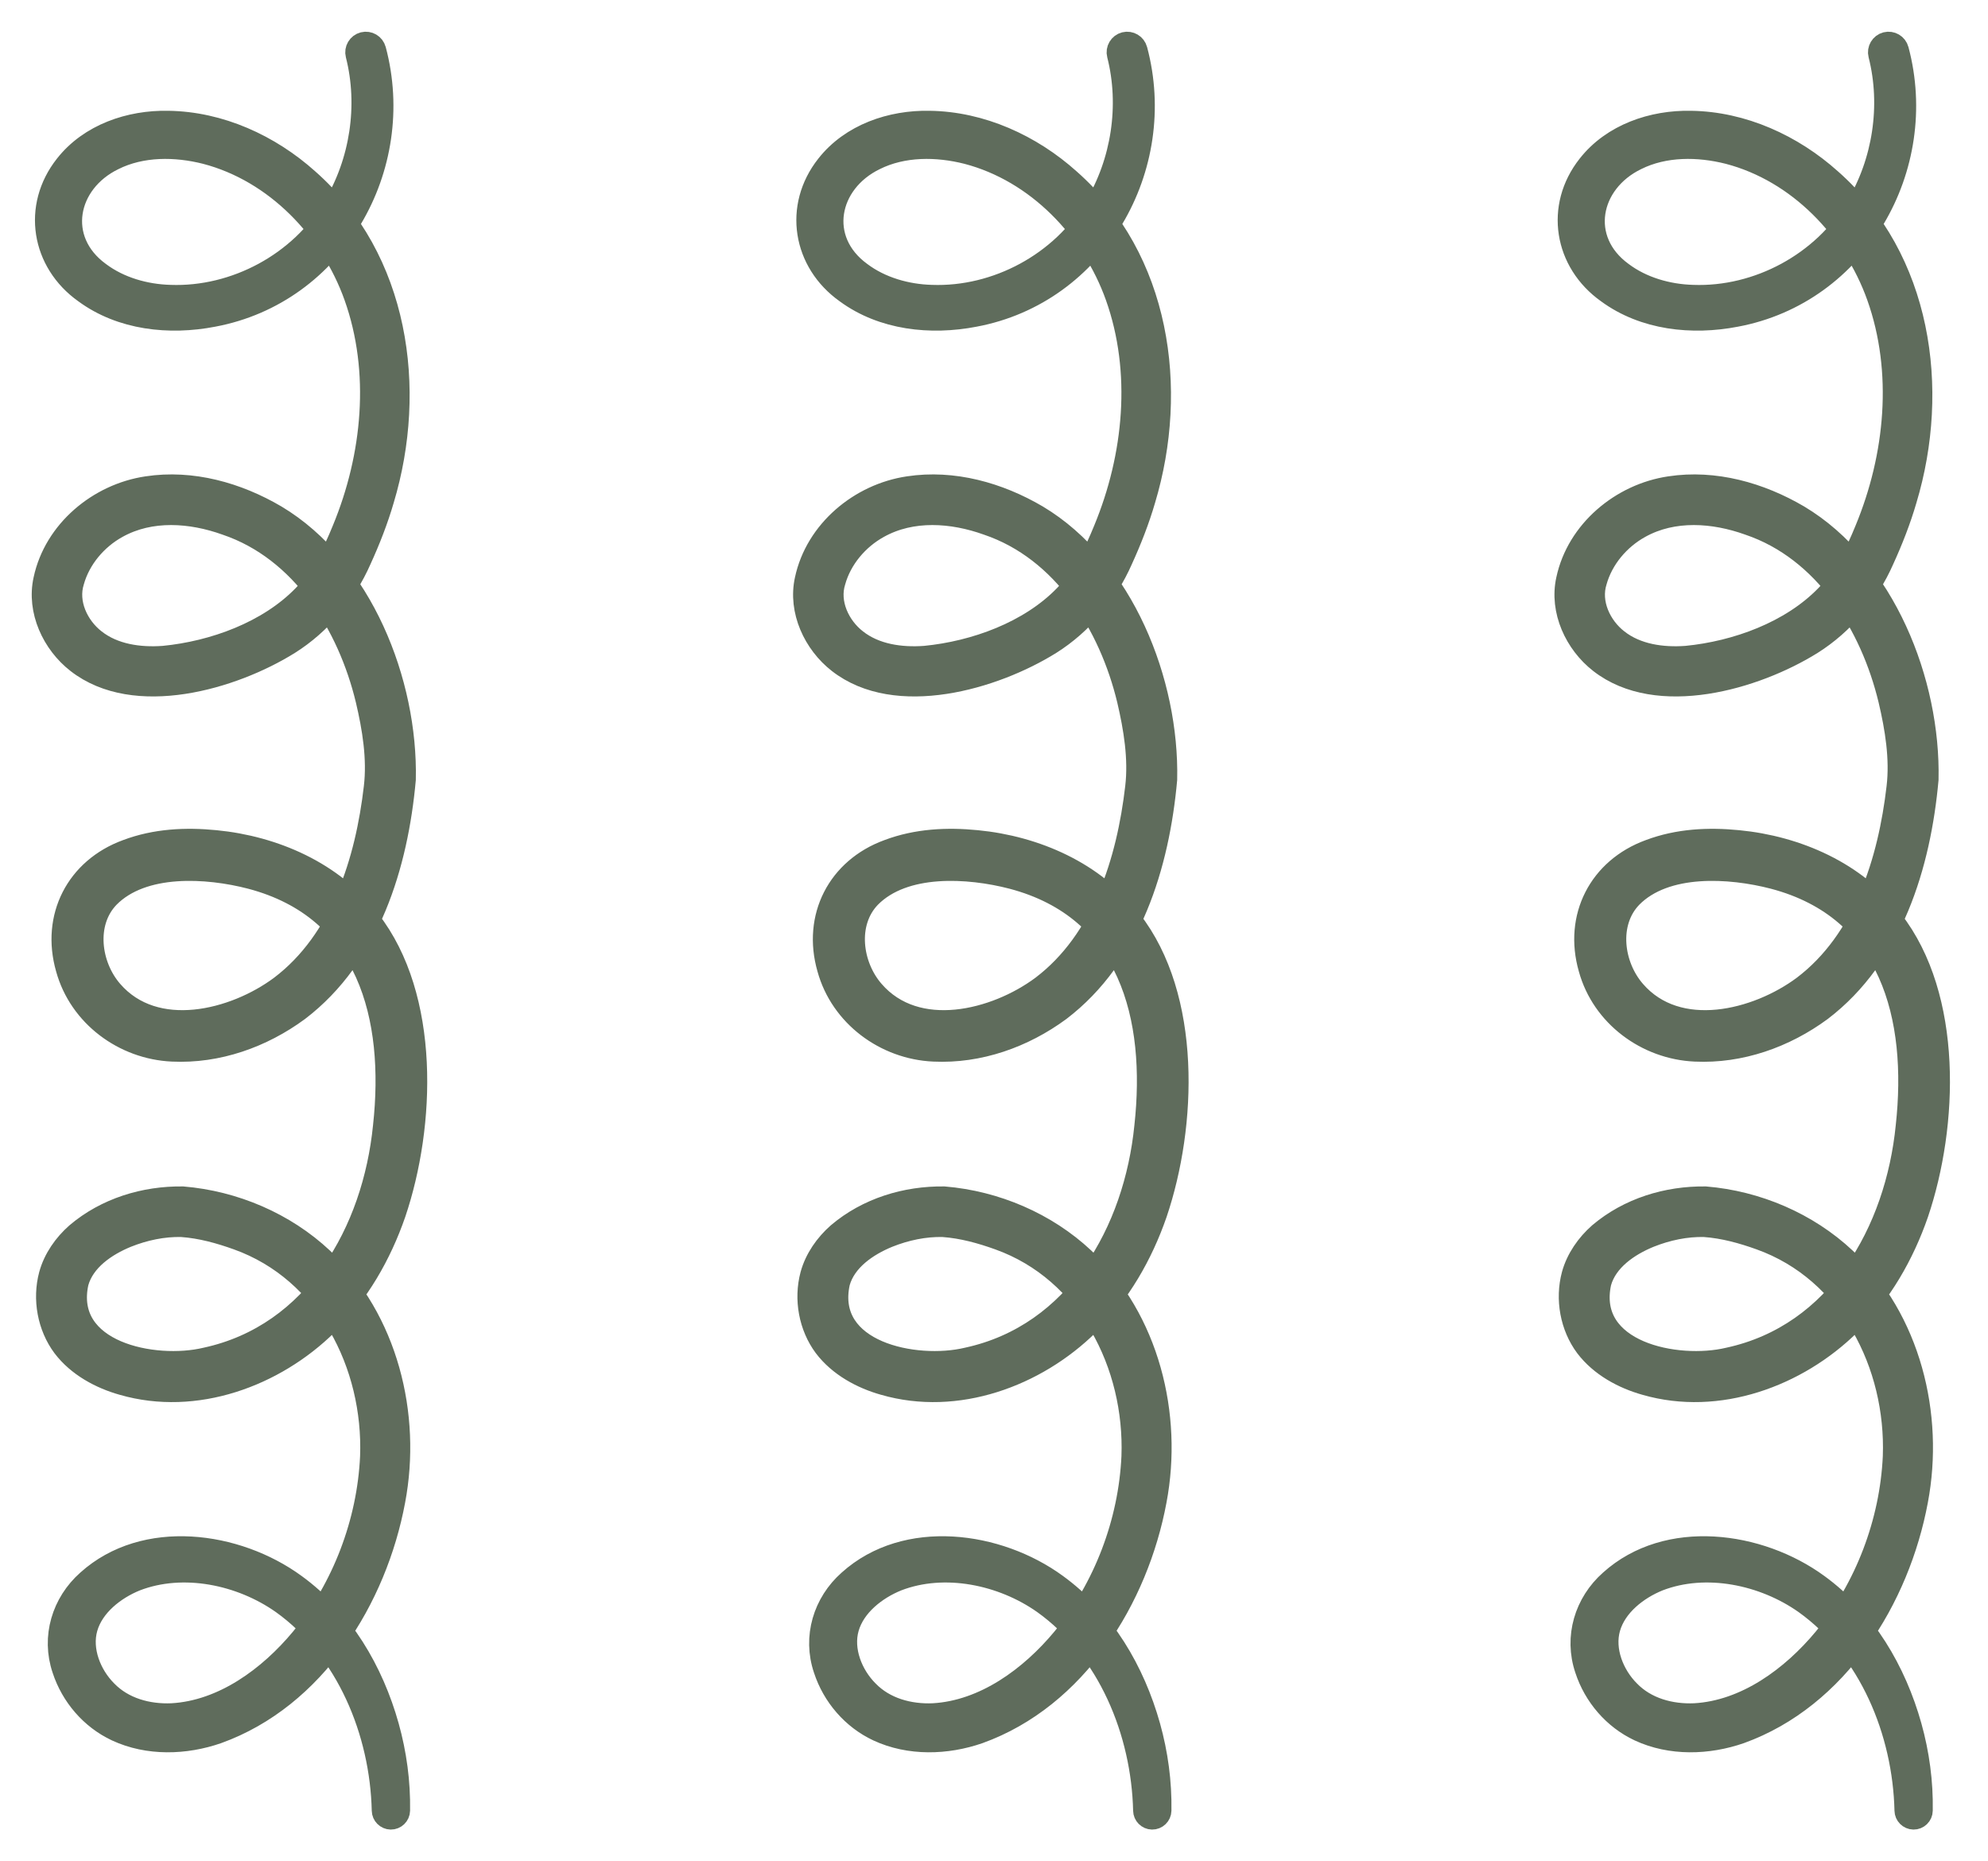
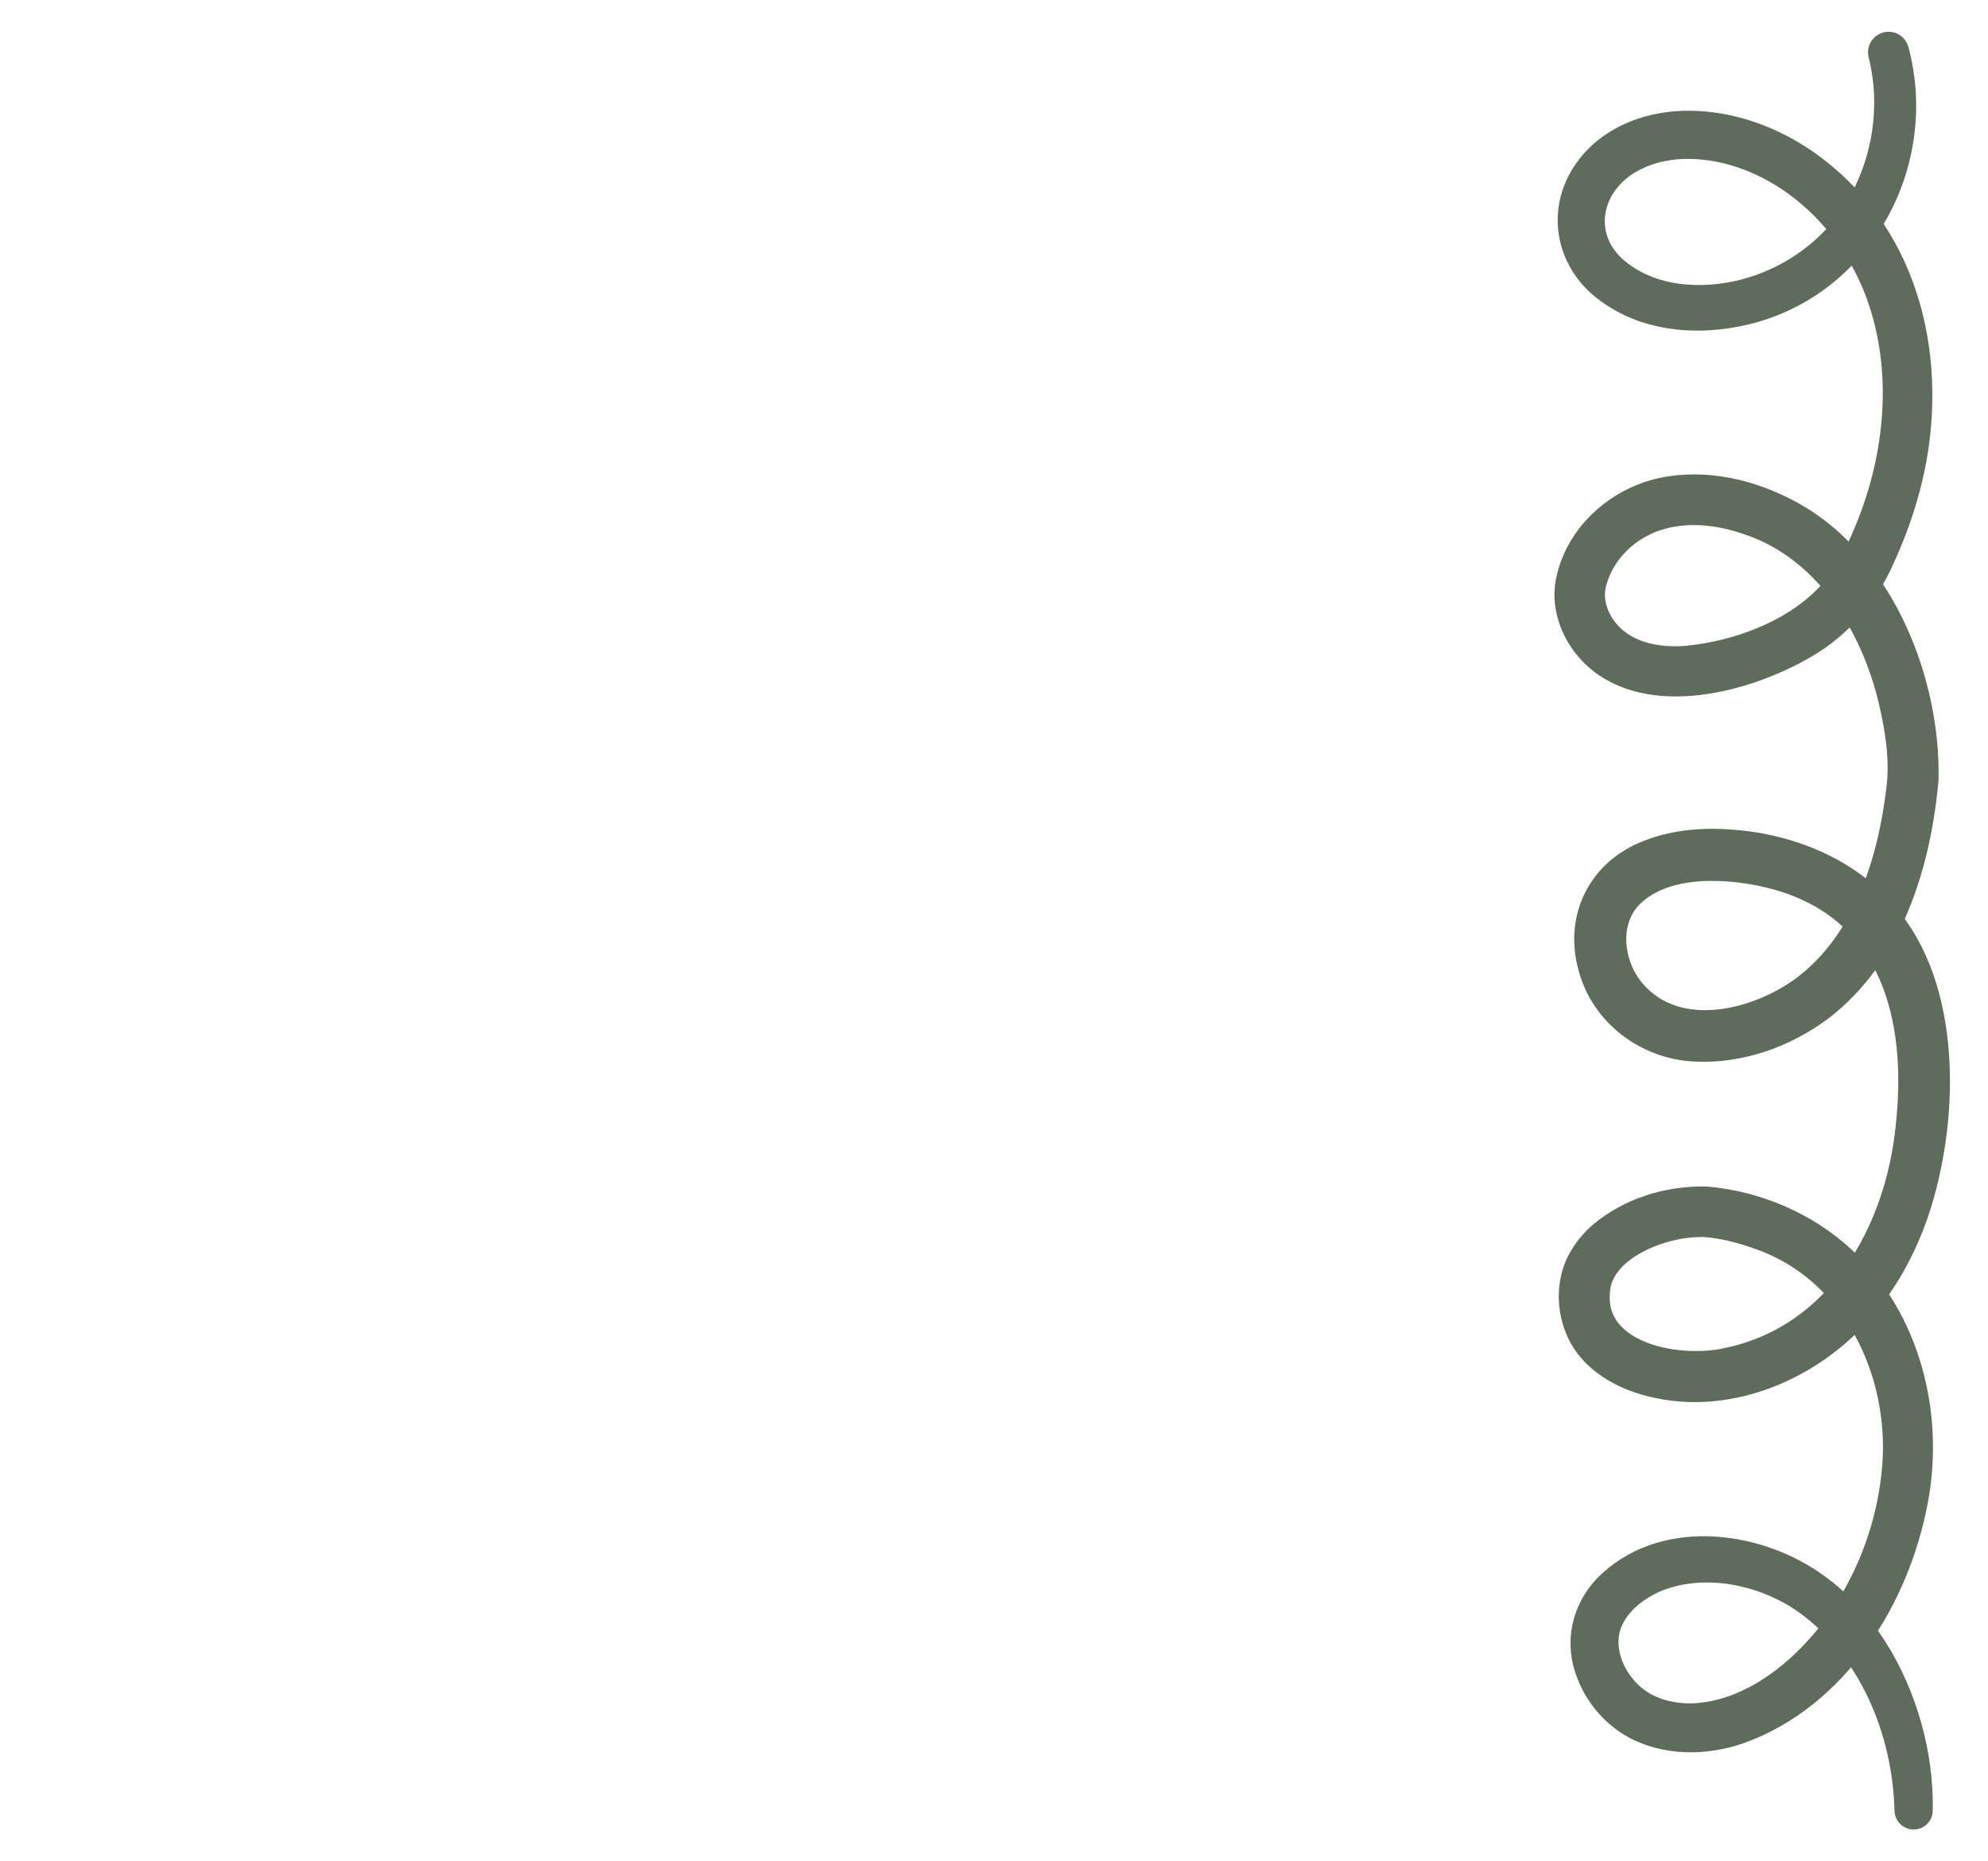
<svg xmlns="http://www.w3.org/2000/svg" width="47" height="44" viewBox="0 0 47 44" fill="none">
-   <path d="M8.877 1.174C9.621 3.958 7.921 6.939 5.041 7.477C4.006 7.677 2.867 7.559 1.997 6.919C0.987 6.202 0.767 4.886 1.543 3.904C2.119 3.17 3.072 2.85 3.975 2.869C5.202 2.885 6.383 3.427 7.288 4.239C9.42 6.118 9.857 9.19 9.068 11.815C8.927 12.3 8.74 12.776 8.53 13.236C8.177 14.039 7.586 14.752 6.841 15.221C5.501 16.057 3.187 16.731 1.82 15.664C1.242 15.215 0.876 14.436 1.039 13.7C1.286 12.543 2.327 11.678 3.476 11.508C4.538 11.346 5.616 11.652 6.527 12.188C8.561 13.404 9.631 16.128 9.581 18.425C9.398 20.446 8.744 22.606 7.061 23.888C6.2 24.522 5.148 24.896 4.074 24.845C2.926 24.793 1.878 24.023 1.568 22.898C1.217 21.677 1.807 20.528 2.995 20.094C3.674 19.838 4.392 19.804 5.098 19.874C6.483 20.009 7.883 20.614 8.743 21.752C10.161 23.57 10.05 26.6 9.343 28.689C9.007 29.66 8.477 30.588 7.736 31.316C6.494 32.54 4.622 33.229 2.899 32.731C2.371 32.583 1.835 32.295 1.488 31.838C1.133 31.362 1.014 30.711 1.169 30.133C1.274 29.75 1.514 29.411 1.805 29.155C2.504 28.561 3.417 28.284 4.321 28.296C5.539 28.398 6.735 28.905 7.631 29.746C9.159 31.186 9.716 33.45 9.332 35.475C8.9 37.794 7.451 40.139 5.145 40.97C4.381 41.235 3.5 41.263 2.751 40.914C2.149 40.632 1.688 40.096 1.482 39.464C1.222 38.698 1.472 37.886 2.065 37.361C3.42 36.141 5.598 36.444 6.982 37.455C8.097 38.263 8.819 39.502 9.184 40.805C9.365 41.453 9.456 42.126 9.445 42.8C9.443 42.911 9.35 43.001 9.239 42.999C9.129 42.997 9.041 42.908 9.039 42.8C8.996 40.946 8.199 38.998 6.664 37.902C5.692 37.217 4.332 36.932 3.216 37.362C2.711 37.566 2.207 37.962 2.058 38.488C1.911 39.003 2.145 39.593 2.521 39.969C2.919 40.381 3.501 40.538 4.065 40.513C5.273 40.445 6.359 39.645 7.122 38.726C8.103 37.529 8.692 35.983 8.763 34.429C8.842 32.264 7.726 30.056 5.615 29.299C5.193 29.147 4.749 29.024 4.297 28.992C3.861 28.98 3.41 29.077 3.005 29.239C2.502 29.444 1.991 29.796 1.845 30.321C1.487 31.959 3.64 32.395 4.865 32.103C7.447 31.545 8.822 29.101 9.068 26.622C9.35 24.052 8.706 21.498 5.929 20.766C4.898 20.498 3.376 20.4 2.575 21.214C1.996 21.815 2.132 22.823 2.653 23.422C3.669 24.595 5.53 24.131 6.629 23.313C8.069 22.223 8.65 20.345 8.851 18.608C8.931 17.93 8.815 17.216 8.657 16.547C8.23 14.772 7.137 13.01 5.343 12.402C4.516 12.105 3.562 12.035 2.777 12.472C2.286 12.742 1.891 13.209 1.741 13.747C1.582 14.251 1.842 14.806 2.247 15.121C2.694 15.474 3.299 15.559 3.868 15.517C5.048 15.402 6.336 14.934 7.167 14.079C7.597 13.642 7.872 13.08 8.102 12.515C8.817 10.785 9.013 8.785 8.382 7.011C7.818 5.428 6.51 4.06 4.862 3.63C4.151 3.45 3.352 3.442 2.688 3.774C1.569 4.318 1.299 5.671 2.354 6.44C2.826 6.795 3.431 6.967 4.022 6.984C5.559 7.041 7.097 6.212 7.882 4.886C8.52 3.828 8.726 2.498 8.42 1.295C8.387 1.169 8.464 1.04 8.591 1.007C8.716 0.975 8.844 1.051 8.877 1.175V1.174Z" fill="#5F6C5C" stroke="#5F6C5C" stroke-width="0.5" />
-   <path d="M26.877 1.174C27.622 3.958 25.921 6.939 23.041 7.477C22.006 7.677 20.867 7.559 19.997 6.919C18.988 6.202 18.767 4.886 19.543 3.904C20.119 3.17 21.072 2.85 21.975 2.869C23.202 2.885 24.383 3.427 25.288 4.239C27.42 6.118 27.857 9.19 27.068 11.815C26.927 12.3 26.74 12.776 26.53 13.236C26.177 14.039 25.586 14.752 24.841 15.221C23.501 16.057 21.187 16.731 19.82 15.664C19.242 15.215 18.876 14.436 19.039 13.7C19.286 12.543 20.327 11.678 21.476 11.508C22.538 11.346 23.616 11.652 24.527 12.188C26.561 13.404 27.631 16.128 27.581 18.425C27.398 20.446 26.744 22.606 25.061 23.888C24.2 24.522 23.148 24.896 22.074 24.845C20.926 24.793 19.878 24.023 19.568 22.898C19.217 21.677 19.807 20.528 20.995 20.094C21.674 19.838 22.392 19.804 23.098 19.874C24.483 20.009 25.883 20.614 26.743 21.752C28.161 23.57 28.05 26.6 27.343 28.689C27.007 29.66 26.477 30.588 25.736 31.316C24.494 32.54 22.622 33.229 20.899 32.731C20.371 32.583 19.835 32.295 19.488 31.838C19.133 31.362 19.014 30.711 19.169 30.133C19.274 29.75 19.514 29.411 19.805 29.155C20.504 28.561 21.416 28.284 22.321 28.296C23.539 28.398 24.735 28.905 25.631 29.746C27.159 31.186 27.716 33.45 27.332 35.475C26.9 37.794 25.451 40.139 23.145 40.97C22.381 41.235 21.5 41.263 20.751 40.914C20.149 40.632 19.688 40.096 19.482 39.464C19.222 38.698 19.471 37.886 20.065 37.361C21.42 36.141 23.598 36.444 24.982 37.455C26.097 38.263 26.819 39.502 27.184 40.805C27.365 41.453 27.456 42.126 27.445 42.8C27.443 42.911 27.35 43.001 27.238 42.999C27.129 42.997 27.041 42.908 27.039 42.8C26.996 40.946 26.199 38.998 24.664 37.902C23.692 37.217 22.331 36.932 21.216 37.362C20.711 37.566 20.207 37.962 20.058 38.488C19.911 39.003 20.145 39.593 20.521 39.969C20.919 40.381 21.501 40.538 22.064 40.513C23.273 40.445 24.359 39.645 25.122 38.726C26.103 37.529 26.692 35.983 26.763 34.429C26.842 32.264 25.726 30.056 23.615 29.299C23.193 29.147 22.749 29.024 22.297 28.992C21.861 28.98 21.41 29.077 21.005 29.239C20.502 29.444 19.991 29.796 19.845 30.321C19.487 31.959 21.64 32.395 22.865 32.103C25.447 31.545 26.822 29.101 27.068 26.622C27.35 24.052 26.706 21.498 23.929 20.766C22.898 20.498 21.376 20.4 20.575 21.214C19.996 21.815 20.132 22.823 20.654 23.422C21.669 24.595 23.53 24.131 24.629 23.313C26.069 22.223 26.65 20.345 26.851 18.608C26.931 17.93 26.814 17.216 26.657 16.547C26.23 14.772 25.137 13.01 23.343 12.402C22.516 12.105 21.561 12.035 20.777 12.472C20.286 12.742 19.891 13.209 19.741 13.747C19.582 14.251 19.842 14.806 20.247 15.121C20.694 15.474 21.299 15.559 21.868 15.517C23.048 15.402 24.336 14.934 25.166 14.079C25.597 13.642 25.872 13.08 26.102 12.515C26.817 10.785 27.013 8.785 26.382 7.011C25.818 5.428 24.51 4.06 22.862 3.63C22.151 3.45 21.352 3.442 20.688 3.774C19.569 4.318 19.299 5.671 20.354 6.44C20.826 6.795 21.431 6.967 22.022 6.984C23.559 7.041 25.097 6.212 25.883 4.886C26.52 3.828 26.726 2.498 26.42 1.295C26.387 1.169 26.464 1.04 26.59 1.007C26.716 0.975 26.844 1.051 26.877 1.175V1.174Z" fill="#5F6C5C" stroke="#5F6C5C" stroke-width="0.5" />
  <path d="M44.877 1.174C45.621 3.958 43.921 6.939 41.041 7.477C40.006 7.677 38.867 7.559 37.997 6.919C36.987 6.202 36.767 4.886 37.543 3.904C38.119 3.17 39.072 2.85 39.975 2.869C41.202 2.885 42.383 3.427 43.288 4.239C45.42 6.118 45.857 9.19 45.068 11.815C44.927 12.3 44.74 12.776 44.53 13.236C44.177 14.039 43.586 14.752 42.841 15.221C41.501 16.057 39.187 16.731 37.82 15.664C37.242 15.215 36.876 14.436 37.039 13.7C37.286 12.543 38.327 11.678 39.476 11.508C40.538 11.346 41.615 11.652 42.527 12.188C44.561 13.404 45.631 16.128 45.581 18.425C45.398 20.446 44.744 22.606 43.061 23.888C42.2 24.522 41.148 24.896 40.074 24.845C38.926 24.793 37.877 24.023 37.568 22.898C37.217 21.677 37.807 20.528 38.995 20.094C39.674 19.838 40.392 19.804 41.098 19.874C42.483 20.009 43.883 20.614 44.743 21.752C46.161 23.57 46.05 26.6 45.343 28.689C45.007 29.66 44.477 30.588 43.736 31.316C42.494 32.54 40.623 33.229 38.899 32.731C38.371 32.583 37.835 32.295 37.488 31.838C37.133 31.362 37.014 30.711 37.169 30.133C37.274 29.75 37.514 29.411 37.804 29.155C38.504 28.561 39.416 28.284 40.321 28.296C41.539 28.398 42.735 28.905 43.631 29.746C45.159 31.186 45.716 33.45 45.332 35.475C44.9 37.794 43.451 40.139 41.145 40.97C40.381 41.235 39.5 41.263 38.751 40.914C38.149 40.632 37.688 40.096 37.482 39.464C37.222 38.698 37.471 37.886 38.065 37.361C39.42 36.141 41.598 36.444 42.982 37.455C44.097 38.263 44.819 39.502 45.184 40.805C45.365 41.453 45.456 42.126 45.444 42.8C45.443 42.911 45.35 43.001 45.239 42.999C45.129 42.997 45.041 42.908 45.039 42.8C44.996 40.946 44.199 38.998 42.664 37.902C41.692 37.217 40.331 36.932 39.216 37.362C38.711 37.566 38.207 37.962 38.058 38.488C37.911 39.003 38.145 39.593 38.521 39.969C38.919 40.381 39.501 40.538 40.065 40.513C41.273 40.445 42.359 39.645 43.122 38.726C44.103 37.529 44.692 35.983 44.763 34.429C44.842 32.264 43.726 30.056 41.615 29.299C41.193 29.147 40.749 29.024 40.297 28.992C39.861 28.98 39.41 29.077 39.005 29.239C38.502 29.444 37.991 29.796 37.845 30.321C37.487 31.959 39.64 32.395 40.865 32.103C43.447 31.545 44.822 29.101 45.068 26.622C45.35 24.052 44.706 21.498 41.929 20.766C40.898 20.498 39.376 20.4 38.575 21.214C37.996 21.815 38.132 22.823 38.654 23.422C39.669 24.595 41.53 24.131 42.629 23.313C44.069 22.223 44.65 20.345 44.851 18.608C44.931 17.93 44.815 17.216 44.657 16.547C44.23 14.772 43.137 13.01 41.343 12.402C40.516 12.105 39.562 12.035 38.777 12.472C38.286 12.742 37.891 13.209 37.741 13.747C37.582 14.251 37.842 14.806 38.247 15.121C38.694 15.474 39.299 15.559 39.868 15.517C41.048 15.402 42.336 14.934 43.166 14.079C43.597 13.642 43.872 13.08 44.102 12.515C44.817 10.785 45.013 8.785 44.382 7.011C43.818 5.428 42.51 4.06 40.862 3.63C40.151 3.45 39.352 3.442 38.688 3.774C37.569 4.318 37.299 5.671 38.354 6.44C38.826 6.795 39.431 6.967 40.022 6.984C41.559 7.041 43.097 6.212 43.883 4.886C44.52 3.828 44.726 2.498 44.42 1.295C44.387 1.169 44.464 1.04 44.59 1.007C44.716 0.975 44.844 1.051 44.877 1.175V1.174Z" fill="#5F6C5C" stroke="#5F6C5C" stroke-width="0.5" />
</svg>